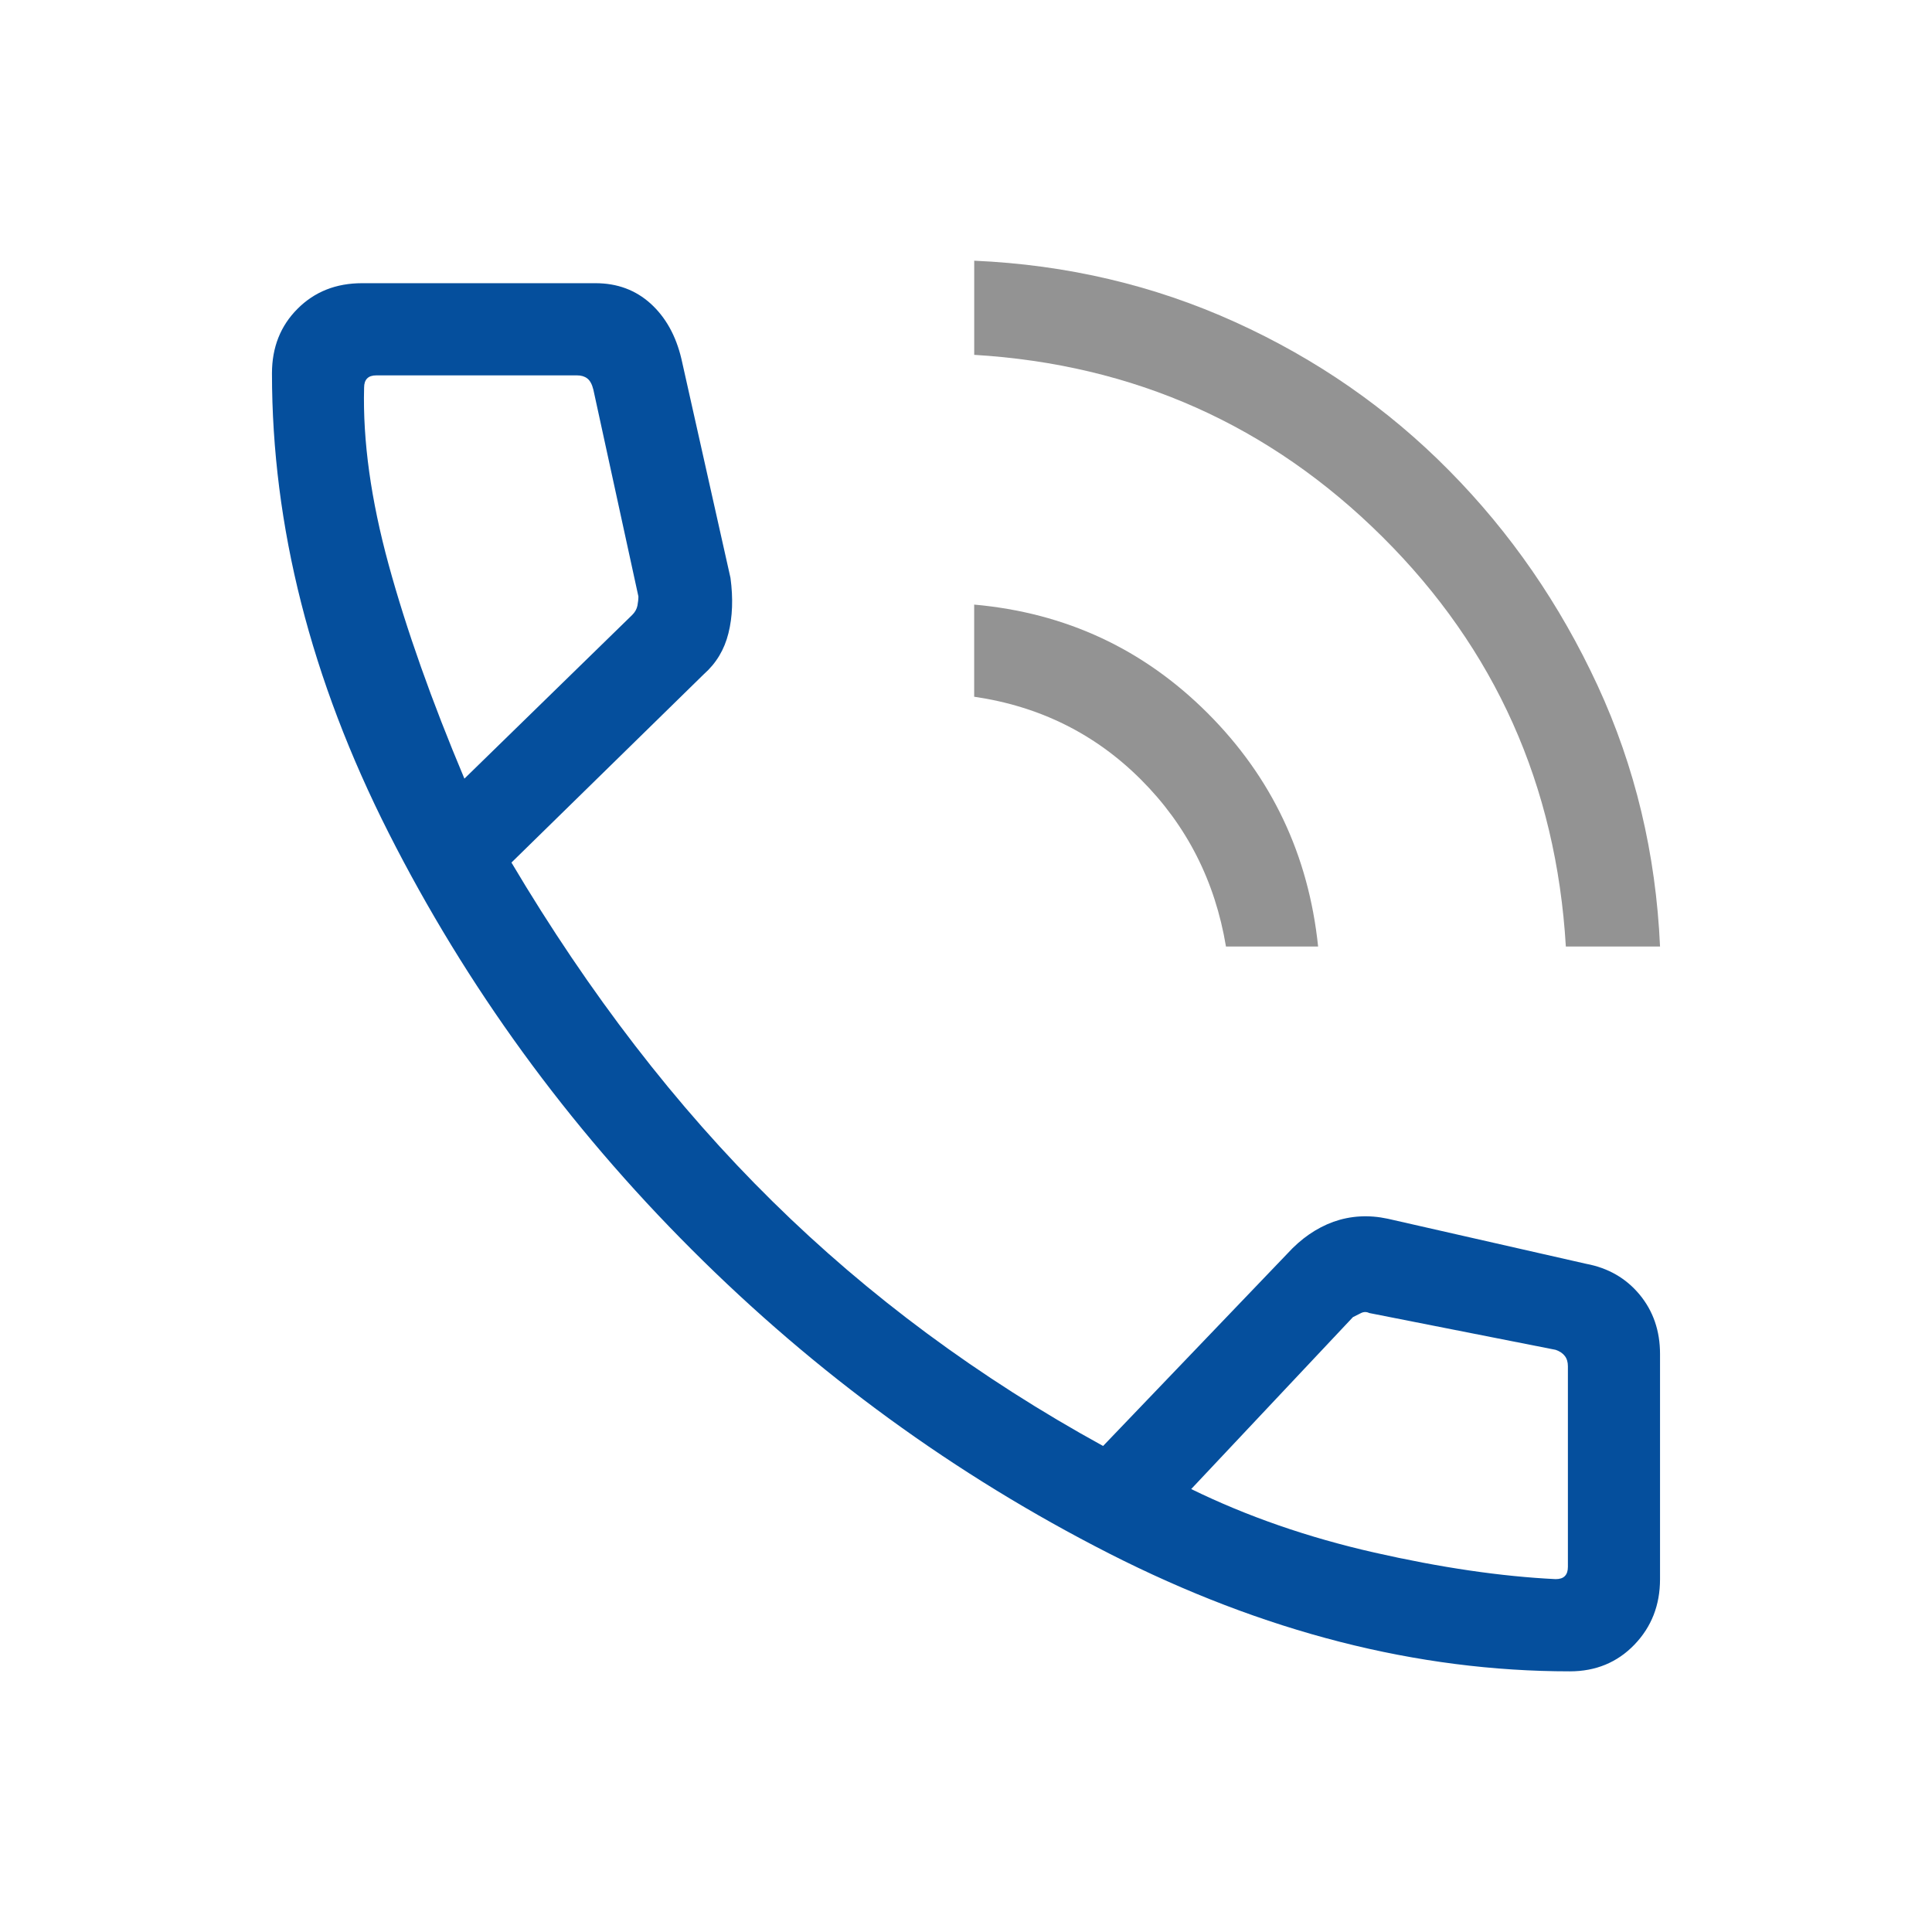
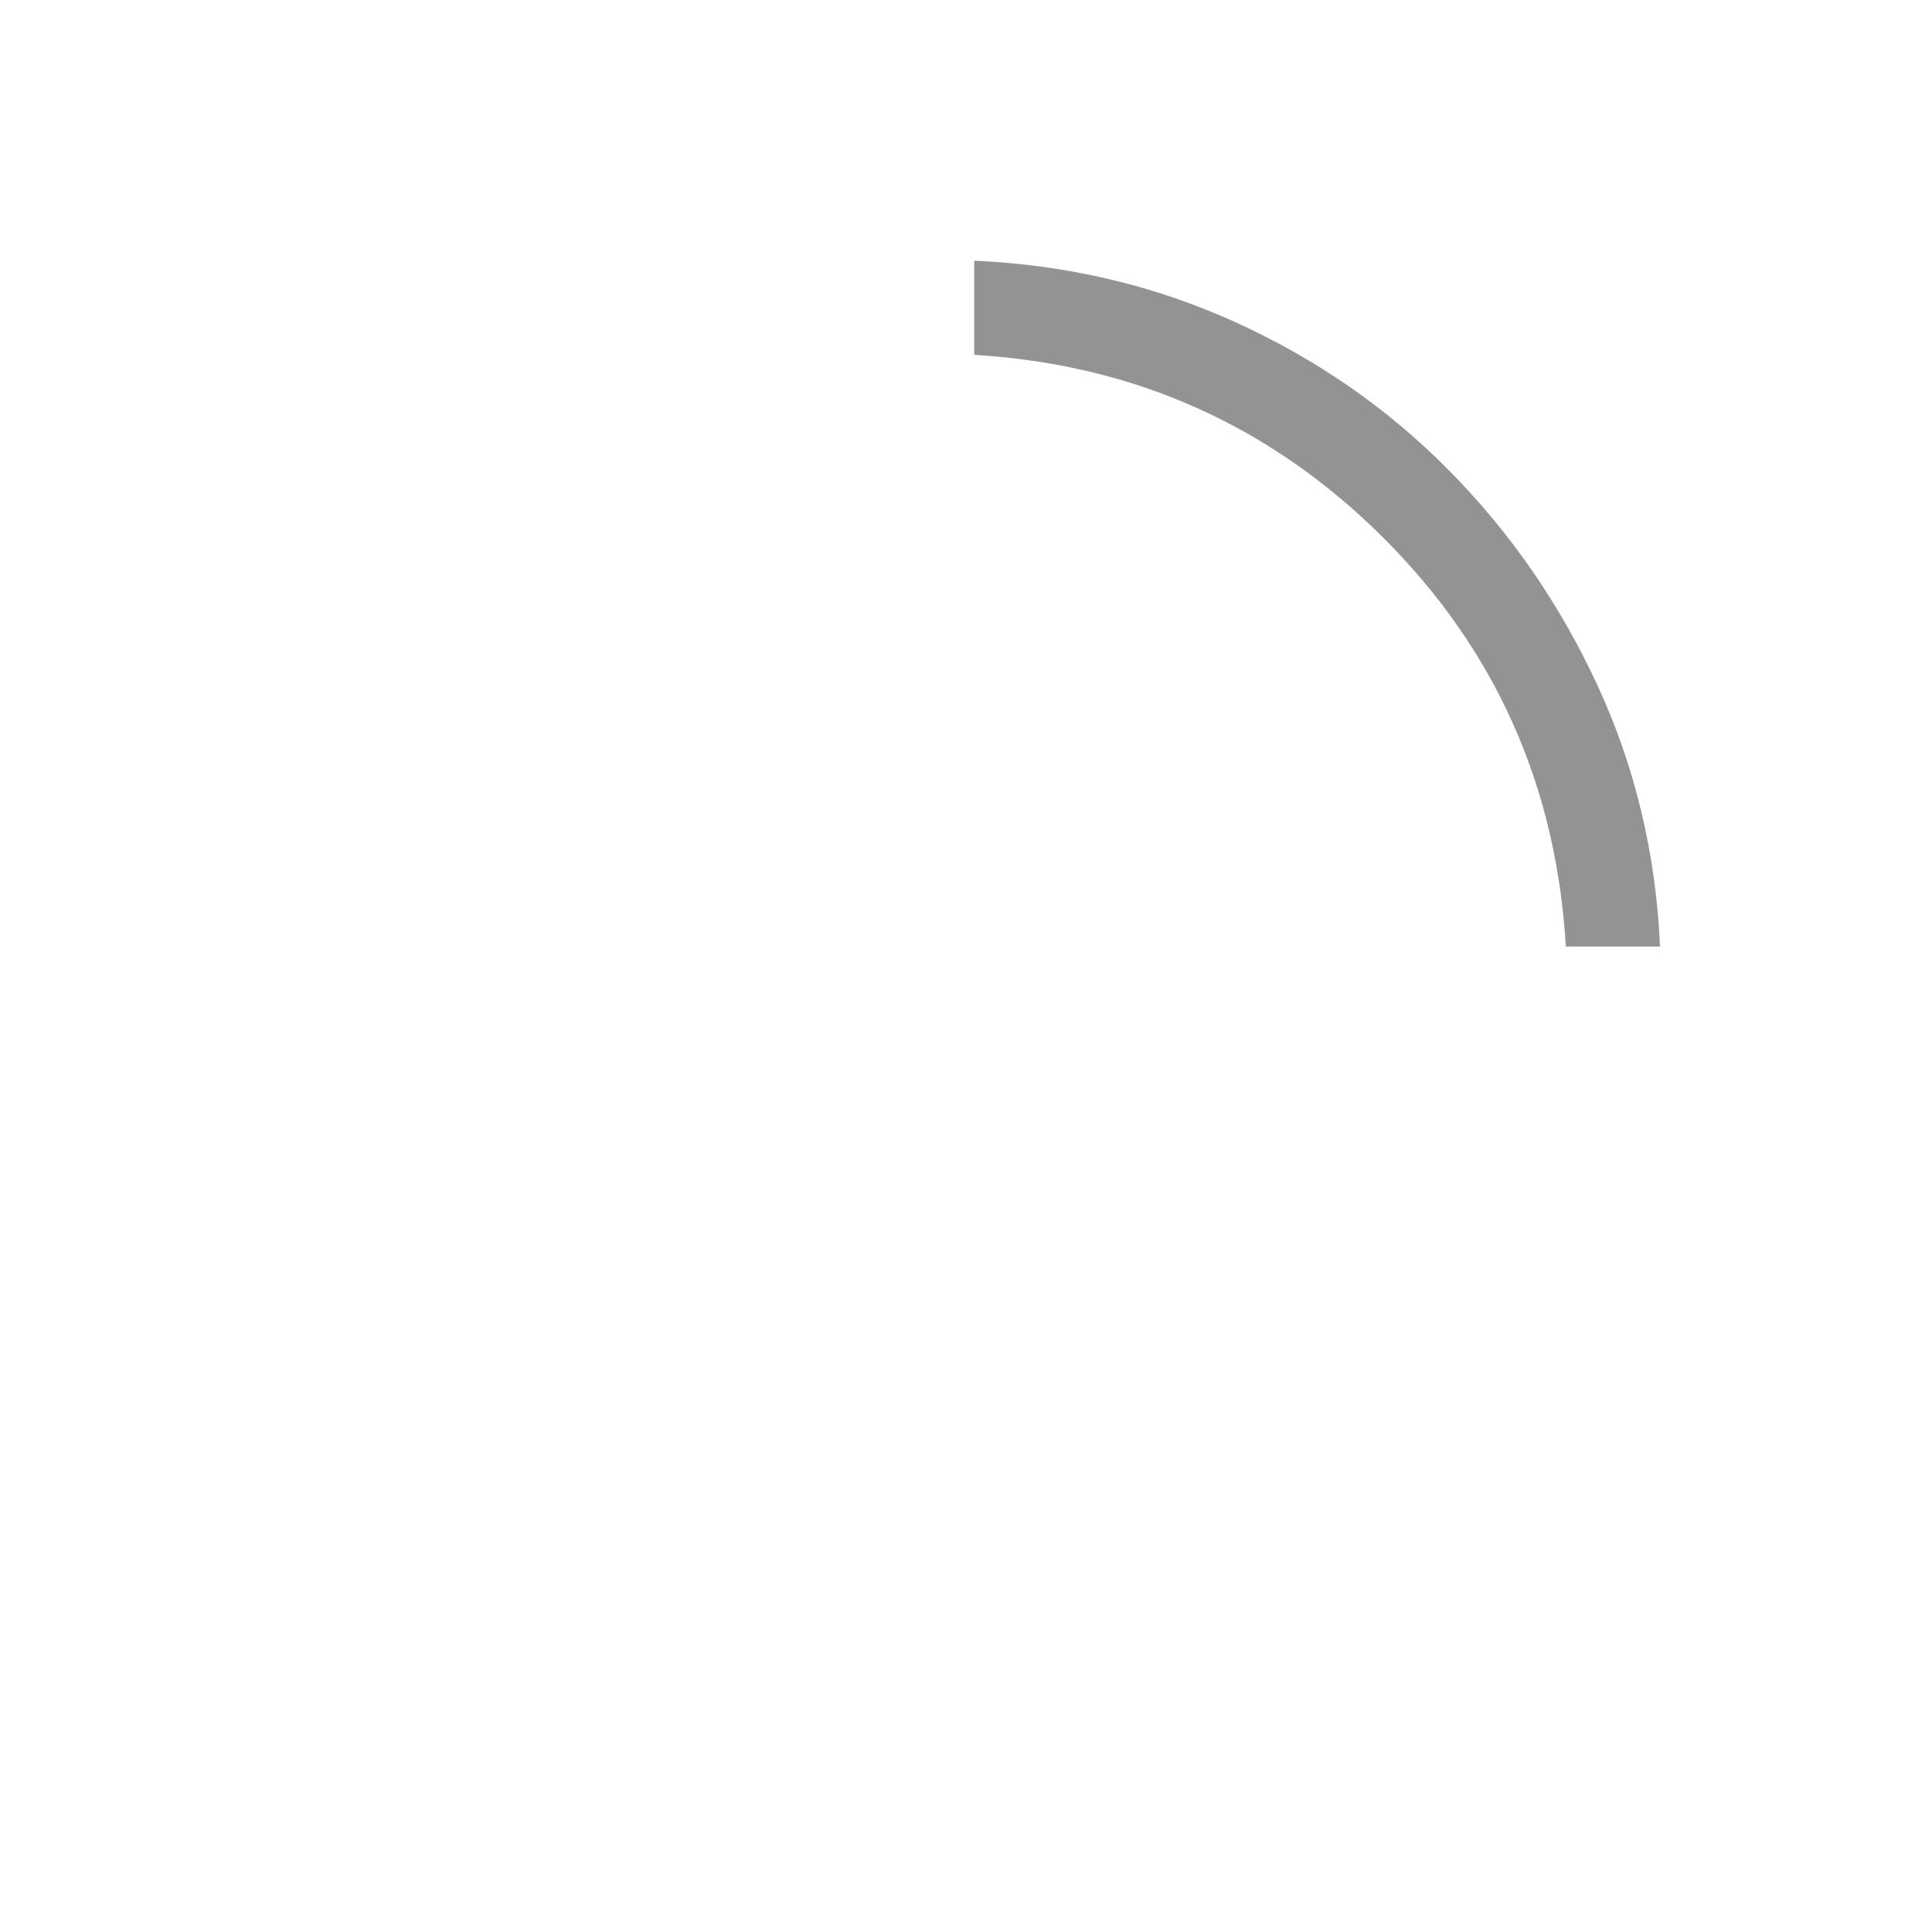
<svg xmlns="http://www.w3.org/2000/svg" version="1.1" id="Ebene_1" x="0px" y="0px" width="48px" height="48px" viewBox="0 0 48 48" enable-background="new 0 0 48 48" xml:space="preserve">
  <g>
    <path fill="#939393" d="M38.903,23.516h2.34c-0.103-2.306-0.619-4.467-1.552-6.485c-0.934-2.017-2.162-3.797-3.688-5.34   c-1.524-1.544-3.296-2.772-5.313-3.688c-2.019-0.916-4.181-1.425-6.486-1.526v2.339c3.967,0.238,7.35,1.747,10.147,4.527   C37.148,16.125,38.665,19.515,38.903,23.516z" />
-     <path fill="#939393" d="M30.459,23.516h2.289c-0.236-2.272-1.152-4.205-2.745-5.798c-1.595-1.594-3.527-2.494-5.8-2.697v2.289   c1.628,0.238,3.01,0.924,4.146,2.061C29.484,20.507,30.188,21.888,30.459,23.516z" />
-     <path fill="#054F9D" d="M39.412,31.4l-4.934-1.121c-0.475-0.102-0.925-0.074-1.349,0.076c-0.423,0.154-0.805,0.418-1.145,0.791   l-4.578,4.779c-3.085-1.695-5.823-3.721-8.214-6.078c-2.392-2.355-4.553-5.162-6.485-8.417l4.781-4.681   c0.306-0.271,0.509-0.608,0.61-1.017c0.102-0.406,0.119-0.864,0.051-1.373L16.93,8.918c-0.136-0.577-0.391-1.034-0.763-1.373   c-0.374-0.339-0.831-0.509-1.373-0.509H8.995c-0.645,0-1.179,0.211-1.603,0.636C6.969,8.095,6.757,8.63,6.757,9.275   c0,3.797,0.967,7.603,2.899,11.418c1.933,3.815,4.441,7.266,7.527,10.35c3.086,3.086,6.545,5.604,10.377,7.555   c3.831,1.949,7.646,2.926,11.444,2.926c0.644,0,1.179-0.223,1.602-0.662c0.425-0.441,0.637-0.984,0.637-1.629v-5.594   c0-0.576-0.17-1.068-0.509-1.477C40.396,31.756,39.954,31.502,39.412,31.4z M9.656,14.03c-0.44-1.611-0.645-3.077-0.61-4.399   c0-0.102,0.025-0.178,0.076-0.229C9.173,9.35,9.249,9.326,9.351,9.326h4.985c0.102,0,0.186,0.024,0.254,0.076   c0.068,0.051,0.119,0.145,0.152,0.279l1.119,5.138c0,0.067-0.009,0.144-0.024,0.228c-0.018,0.086-0.061,0.162-0.128,0.229   l-4.171,4.069C10.725,17.413,10.097,15.641,9.656,14.03z M38.954,38.928c0,0.102-0.025,0.178-0.076,0.229   c-0.051,0.053-0.128,0.076-0.229,0.076c-1.357-0.066-2.857-0.287-4.503-0.66c-1.644-0.373-3.161-0.898-4.551-1.578l4.018-4.271   l0.203-0.102c0.068-0.033,0.136-0.033,0.203,0l4.63,0.914c0.101,0.035,0.178,0.086,0.229,0.154   c0.051,0.066,0.076,0.152,0.076,0.254V38.928z" />
  </g>
</svg>